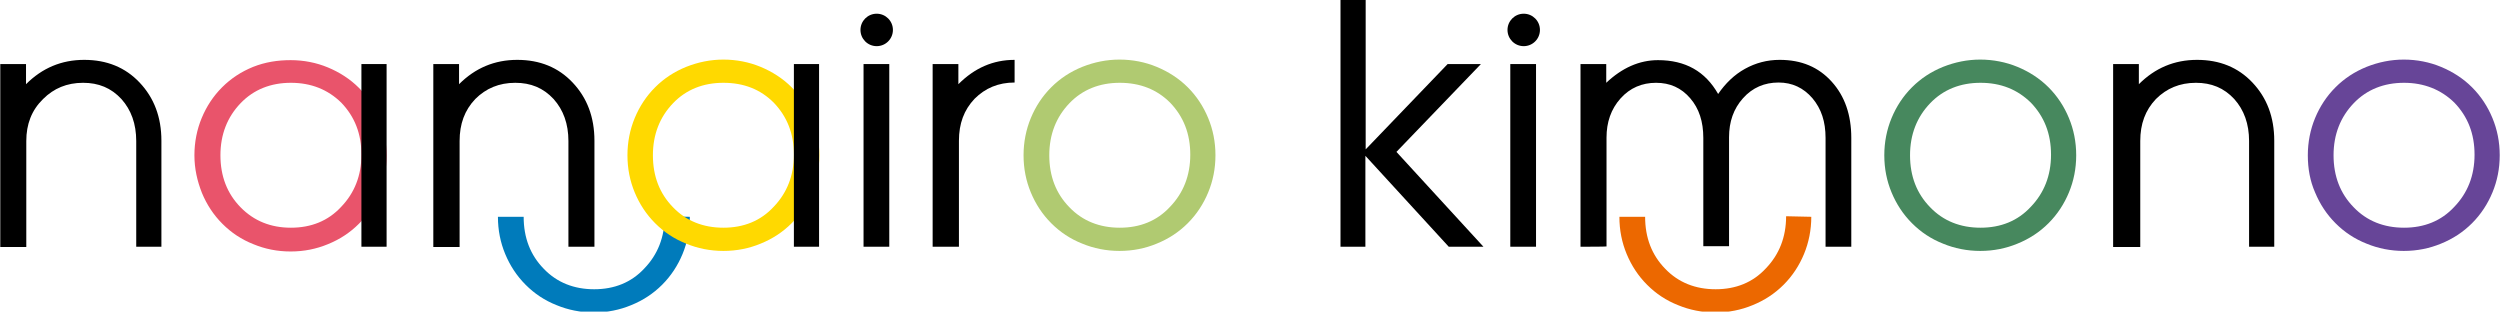
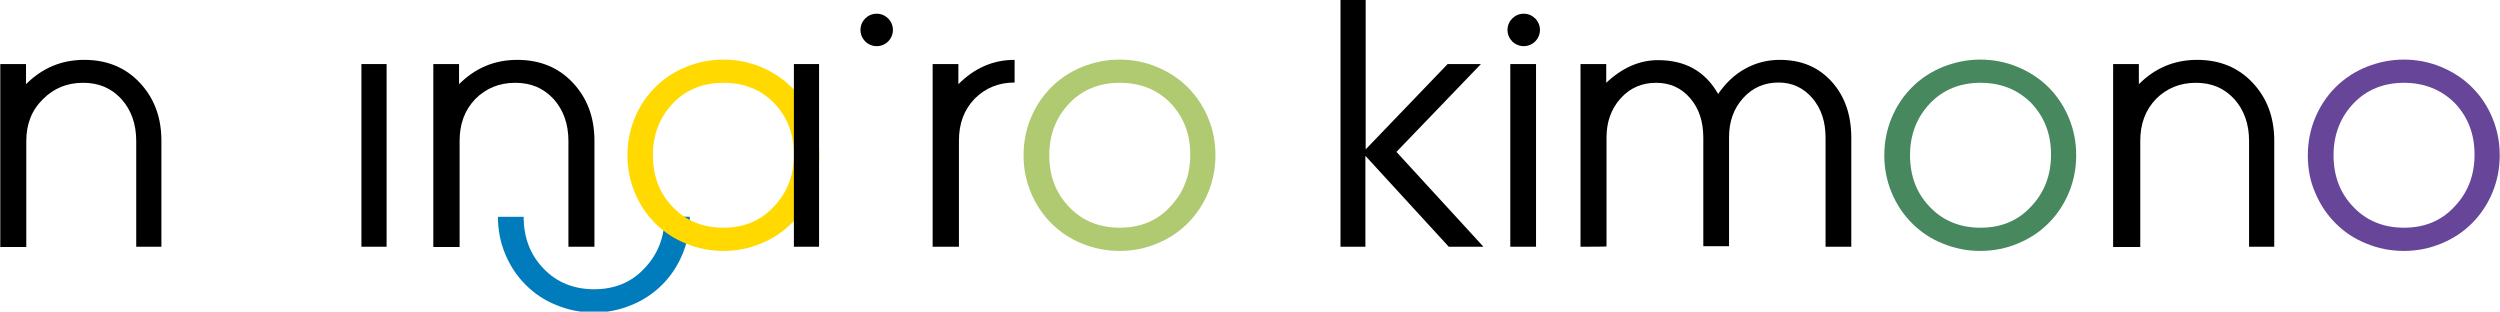
<svg xmlns="http://www.w3.org/2000/svg" version="1.1" id="レイヤー_1" x="0px" y="0px" viewBox="0 0 893.7 111.4" style="enable-background:new 0 0 893.7 111.4;" xml:space="preserve">
  <style type="text/css">
	.st0{fill:#B0CA71;}
	.st1{fill:#EC6800;}
	.st2{fill:#007BBB;}
	.st3{fill:#47885E;}
	.st4{fill:#674598;}
	.st5{fill:#FFD900;}
	.st6{fill:#E9546B;}
</style>
  <path d="M0.1,88.2V22.9h9.2v7.2c5.8-5.8,12.7-8.7,20.8-8.7s14.7,2.7,19.8,8.1c5.2,5.5,7.8,12.4,7.8,20.8v37.9h-9V50.4  c0-6.1-1.8-11.1-5.3-15c-3.7-4-8.2-5.8-13.7-5.8c-5.8,0-10.5,2-14.3,5.8c-4.1,4-6,9-6,15v37.9H0.1z" />
  <path d="M154.9,88.2V22.9h9.2v7.2c5.8-5.8,12.7-8.7,20.8-8.7c8.1,0,14.7,2.7,19.8,8.1c5.2,5.5,7.8,12.4,7.8,20.8v37.9h-9.3V50.4  c0-6.1-1.8-11.1-5.3-15c-3.7-4-8.2-5.8-13.7-5.8c-5.8,0-10.5,2-14.3,5.8c-3.8,4-5.6,8.9-5.6,15v37.9H154.9z" />
-   <path d="M308.7,88.2V22.9h9.2v65.3H308.7z" />
  <path d="M333.4,88.2V22.9h9.2v7.2c5.8-5.8,12.4-8.7,20.1-8.7v8.1c-5.8,0-10.5,2-14.3,5.8c-3.8,4-5.6,8.9-5.6,15v37.9L333.4,88.2  L333.4,88.2z" />
  <path class="st0" d="M365.9,55.5c0-4.7,0.9-9.2,2.6-13.3c1.7-4.1,4.1-7.8,7.3-11c3.2-3.2,6.9-5.6,11.1-7.3c4.3-1.7,8.7-2.6,13.3-2.6  c4.7,0,9.2,0.9,13.3,2.6c4.1,1.7,7.9,4.1,11.1,7.3c3.2,3.2,5.6,6.9,7.3,11c1.7,4.1,2.6,8.5,2.6,13.3s-0.9,9.2-2.6,13.3  c-1.7,4.1-4.1,7.8-7.3,11c-3.2,3.2-6.9,5.6-11.1,7.3c-4.1,1.7-8.5,2.6-13.3,2.6c-4.7,0-9.2-0.9-13.3-2.6c-4.3-1.7-7.9-4.1-11.1-7.3  c-3.2-3.2-5.6-6.9-7.3-11C366.8,64.7,365.9,60.3,365.9,55.5z M400.3,29.6c-7.2,0-13.3,2.4-18,7.3s-7.2,11.1-7.2,18.6  s2.4,13.7,7.2,18.6c4.7,4.9,10.8,7.3,18,7.3c7.2,0,13.3-2.4,18-7.5c4.7-4.9,7.2-11.1,7.2-18.6s-2.4-13.6-7.2-18.6  C413.6,32,407.6,29.6,400.3,29.6z" />
-   <path class="st1" d="M647.5,77.5c0,4.7-0.9,9.2-2.6,13.3c-1.7,4.1-4.1,7.8-7.3,11c-3.2,3.2-6.9,5.6-11.1,7.3  c-4.1,1.7-8.5,2.6-13.3,2.6c-4.7,0-9.2-0.9-13.3-2.6c-4.3-1.7-7.9-4.1-11.1-7.3c-3.2-3.2-5.6-6.9-7.3-11c-1.7-4.1-2.6-8.5-2.6-13.3  h9.2c0,7.5,2.4,13.7,7.2,18.6c4.7,4.9,10.8,7.3,18,7.3c7.2,0,13.3-2.4,18-7.5c4.7-4.9,7.2-11.1,7.2-18.6L647.5,77.5L647.5,77.5z" />
  <path class="st2" d="M246.6,77.5c0,4.7-0.9,9.2-2.6,13.3c-1.7,4.1-4.1,7.8-7.3,11c-3.2,3.2-6.9,5.6-11.1,7.3  c-4.1,1.7-8.5,2.6-13.3,2.6c-4.7,0-9.2-0.9-13.3-2.6c-4.3-1.7-7.9-4.1-11.1-7.3c-3.2-3.2-5.6-6.9-7.3-11c-1.7-4.1-2.6-8.5-2.6-13.3  h9.2c0,7.5,2.4,13.7,7.2,18.6c4.7,4.9,10.8,7.3,18,7.3s13.3-2.4,18-7.5c4.7-4.9,7.2-11.1,7.2-18.6L246.6,77.5L246.6,77.5z" />
  <path d="M479.2,88.2V-0.3h9v53.7l29.3-30.5h11.9l-30.2,31.4l31.1,33.9h-12.4l-29.8-32.5v32.5H479.2z" />
  <path d="M565,88.2V22.9h9.2v6.7c5.6-5.3,11.8-8.1,18.5-8.1c9.8,0,16.9,4,21.5,12.1c2.6-3.8,5.8-6.9,9.6-9c3.8-2.1,7.9-3.2,12.4-3.2  c7.8,0,13.9,2.6,18.6,7.8c4.7,5.2,7,11.9,7,20.1v38.9h-9.2V49.3c0-5.8-1.5-10.4-4.7-14.2c-3.2-3.7-7.2-5.6-12.1-5.6  c-5,0-9.3,1.8-12.7,5.6s-5,8.4-5,14v38.9h-9.2V49.3c0-5.8-1.5-10.5-4.7-14.2c-3.2-3.7-7.2-5.5-12.2-5.5s-9.3,1.8-12.7,5.6  c-3.4,3.8-5,8.5-5,14v38.9C574.3,88.2,565,88.2,565,88.2z" />
  <path class="st3" d="M673.6,55.5c0-4.7,0.9-9.2,2.6-13.3s4.1-7.8,7.3-11c3.2-3.2,6.9-5.6,11.1-7.3c4.3-1.7,8.7-2.6,13.3-2.6  c4.6,0,9.2,0.9,13.3,2.6c4.1,1.7,7.9,4.1,11.1,7.3c3.2,3.2,5.6,6.9,7.3,11s2.6,8.5,2.6,13.3s-0.9,9.2-2.6,13.3  c-1.7,4.1-4.1,7.8-7.3,11s-6.9,5.6-11.1,7.3c-4.1,1.7-8.5,2.6-13.3,2.6c-4.7,0-9.2-0.9-13.3-2.6c-4.3-1.7-7.9-4.1-11.1-7.3  c-3.2-3.2-5.6-6.9-7.3-11C674.5,64.7,673.6,60.3,673.6,55.5z M708,29.6c-7.2,0-13.3,2.4-18,7.3c-4.7,4.9-7.2,11.1-7.2,18.6  s2.4,13.7,7.2,18.6c4.7,4.9,10.8,7.3,18,7.3c7.2,0,13.3-2.4,18-7.5c4.7-4.9,7.2-11.1,7.2-18.6s-2.4-13.6-7.2-18.6  C721.2,32,715.3,29.6,708,29.6z" />
  <path d="M755.4,88.2V22.9h9.2v7.2c5.8-5.8,12.7-8.7,20.8-8.7c8.1,0,14.7,2.7,19.8,8.1c5.2,5.5,7.8,12.4,7.8,20.8v37.9h-9V50.4  c0-6.1-1.8-11.1-5.3-15c-3.7-4-8.2-5.8-13.7-5.8c-5.8,0-10.5,2-14.3,5.8c-3.8,4-5.6,8.9-5.6,15v37.9H755.4z" />
  <path class="st4" d="M825,55.5c0-4.7,0.9-9.2,2.6-13.3c1.7-4.1,4.1-7.8,7.3-11c3.2-3.2,6.9-5.6,11.1-7.3c4.3-1.7,8.7-2.6,13.3-2.6  c4.7,0,9.2,0.9,13.3,2.6c4.1,1.7,7.9,4.1,11.1,7.3s5.6,6.9,7.3,11c1.7,4.1,2.6,8.5,2.6,13.3s-0.9,9.2-2.6,13.3  c-1.7,4.1-4.1,7.8-7.3,11s-6.9,5.6-11.1,7.3c-4.1,1.7-8.5,2.6-13.3,2.6c-4.7,0-9.2-0.9-13.3-2.6c-4.3-1.7-7.9-4.1-11.1-7.3  c-3.2-3.2-5.6-6.9-7.3-11C825.8,64.7,825,60.3,825,55.5z M859.4,29.6c-7.2,0-13.3,2.4-18,7.3c-4.7,4.9-7.2,11.1-7.2,18.6  s2.4,13.7,7.2,18.6c4.7,4.9,10.8,7.3,18,7.3c7.2,0,13.3-2.4,18-7.5c4.7-4.9,7.2-11.1,7.2-18.6s-2.4-13.6-7.2-18.6  C872.6,32,866.5,29.6,859.4,29.6z" />
  <path class="st5" d="M224.3,55.5c0-4.7,0.9-9.2,2.6-13.3c1.7-4.1,4.1-7.8,7.3-11c3.2-3.2,6.9-5.6,11.1-7.3c4.3-1.7,8.7-2.6,13.3-2.6  c4.7,0,9.2,0.9,13.3,2.6c4.1,1.7,7.9,4.1,11.1,7.3c3.2,3.2,5.6,6.9,7.3,11c1.7,4.1,2.6,8.5,2.6,13.3s-0.9,9.2-2.6,13.3  c-1.7,4.1-4.1,7.8-7.3,11c-3.2,3.2-6.9,5.6-11.1,7.3c-4.1,1.7-8.5,2.6-13.3,2.6c-4.7,0-9.2-0.9-13.3-2.6c-4.3-1.7-7.9-4.1-11.1-7.3  c-3.2-3.2-5.6-6.9-7.3-11C225.2,64.7,224.3,60.3,224.3,55.5z M258.6,29.6c-7.2,0-13.3,2.4-18,7.3c-4.7,4.9-7.2,11.1-7.2,18.6  s2.4,13.7,7.2,18.6c4.7,4.9,10.8,7.3,18,7.3s13.3-2.4,18-7.5c4.7-4.9,7.2-11.1,7.2-18.6s-2.4-13.6-7.2-18.6  C271.9,32,266,29.6,258.6,29.6z" />
  <path d="M283.8,22.9h9v65.3h-9V22.9z" />
-   <path class="st6" d="M69.5,55.5c0-4.7,0.9-9.2,2.6-13.3s4.1-7.8,7.3-11c3.2-3.2,6.9-5.6,11.1-7.3c4.3-1.7,8.7-2.4,13.4-2.4  s9.2,0.9,13.3,2.6c4.1,1.7,7.9,4.1,11.1,7.3c3.2,3.2,5.6,6.9,7.3,11s2.6,8.5,2.6,13.3c0,4.7-0.9,9.2-2.6,13.3  c-1.7,4.1-4.1,7.8-7.3,11c-3.2,3.2-6.9,5.6-11.1,7.3c-4.1,1.7-8.5,2.6-13.3,2.6s-9.2-0.9-13.3-2.6c-4.3-1.7-7.9-4.1-11.1-7.3  c-3.2-3.2-5.6-6.9-7.3-11C70.5,64.7,69.5,60.3,69.5,55.5z M104,29.6c-7.2,0-13.3,2.4-18,7.3s-7.2,11.1-7.2,18.6s2.4,13.7,7.2,18.6  s10.8,7.3,18,7.3s13.3-2.4,18-7.5c4.7-4.9,7.2-11.1,7.2-18.6s-2.4-13.6-7.2-18.6C117.2,32,111.2,29.6,104,29.6z" />
  <path d="M129.2,22.9h9v65.3h-9V22.9z" />
  <circle cx="313.4" cy="10.7" r="5.8" />
  <path d="M539.9,88.2V22.9h9.2v65.3H539.9z" />
  <circle cx="544.7" cy="10.7" r="5.8" />
</svg>